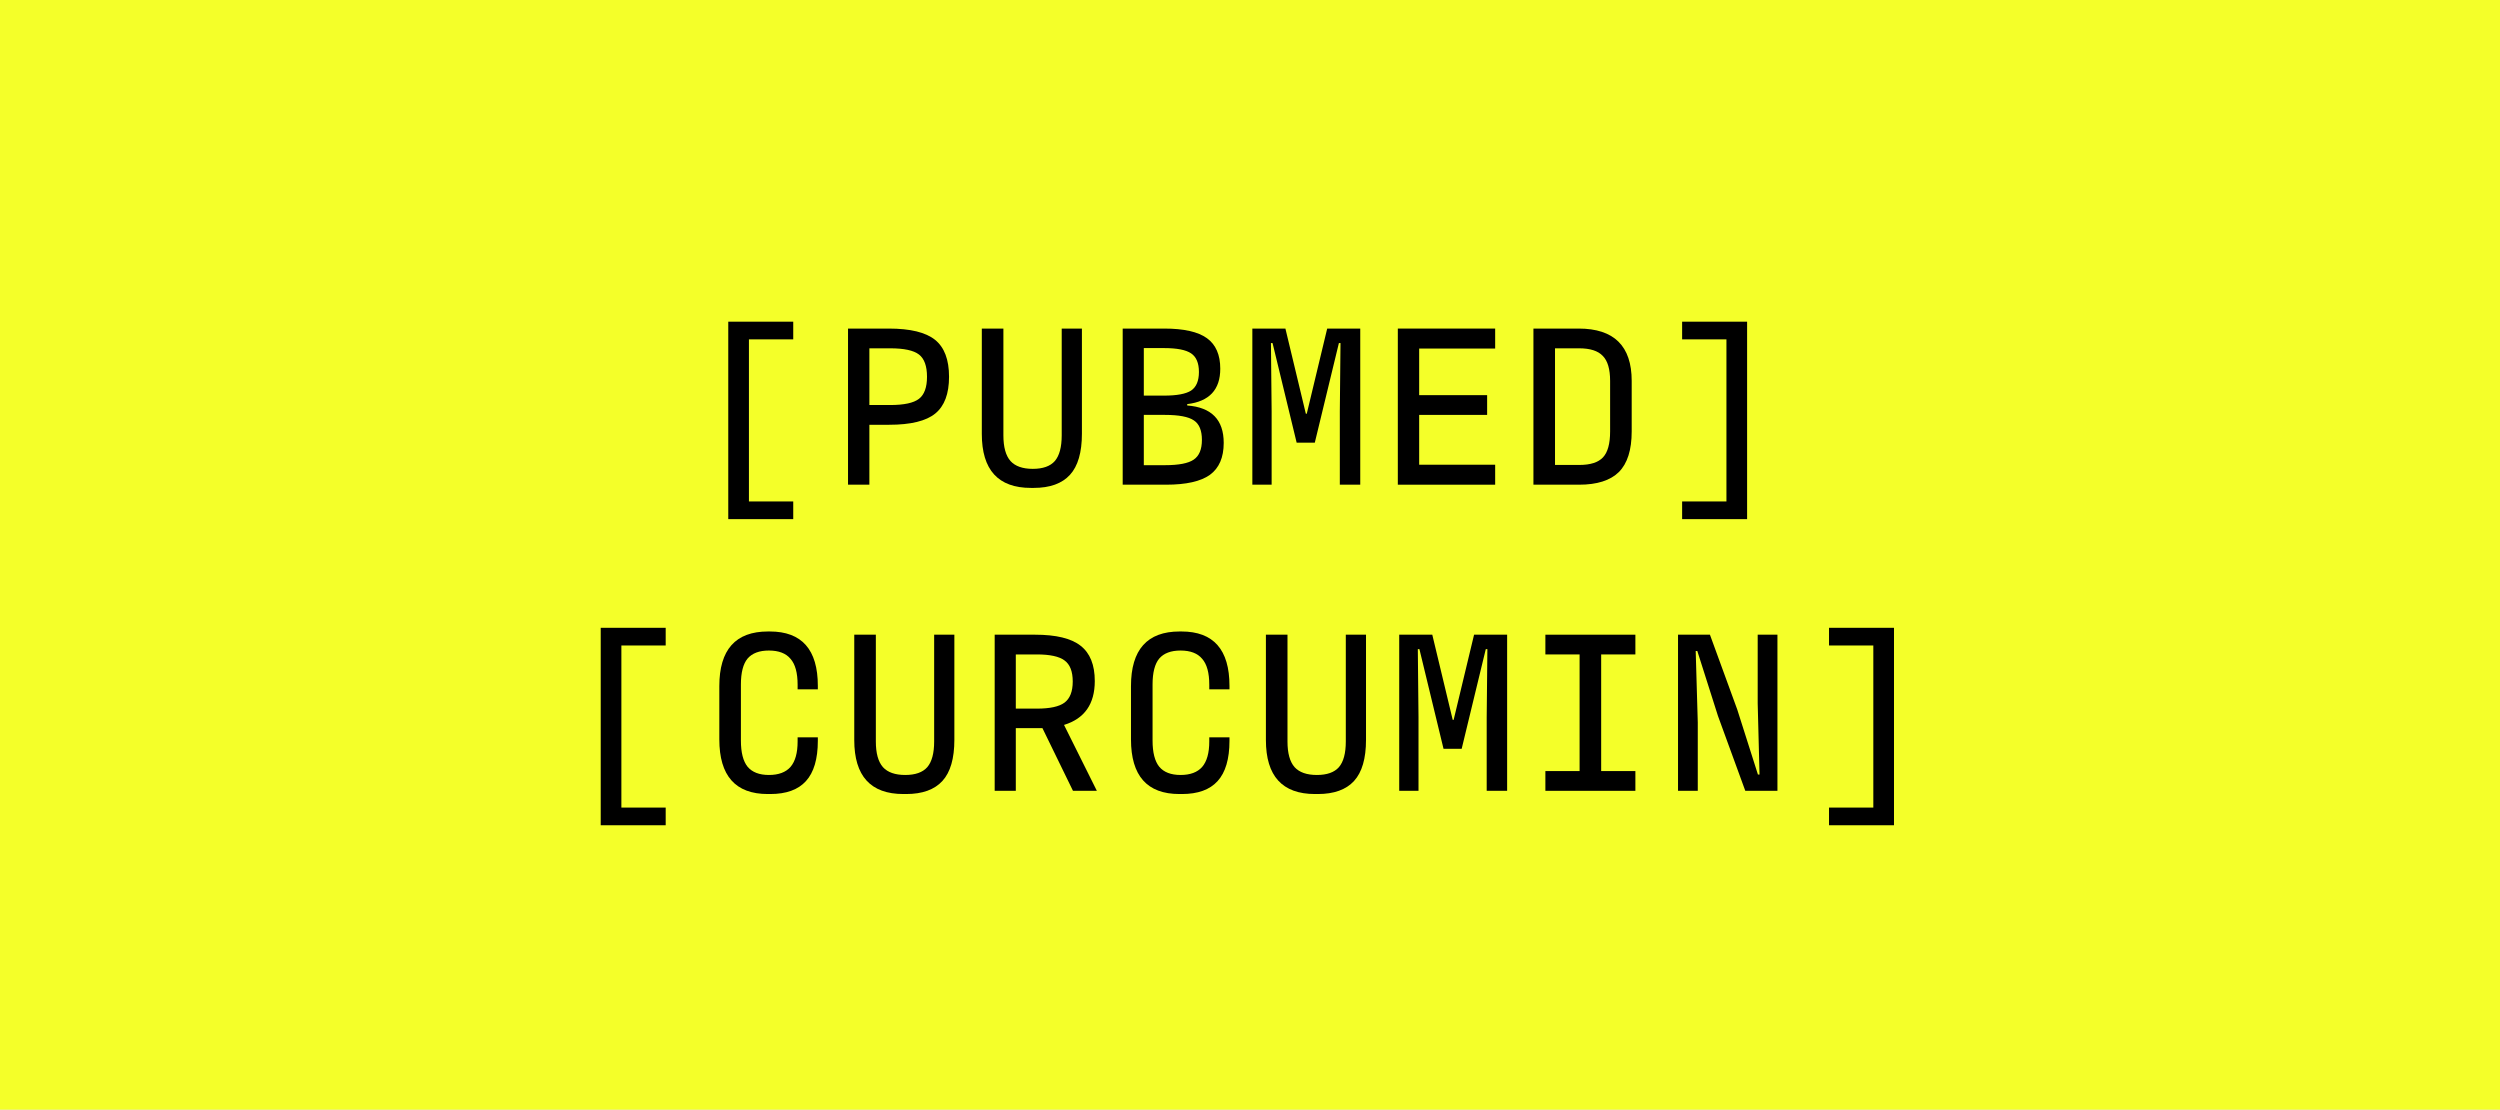
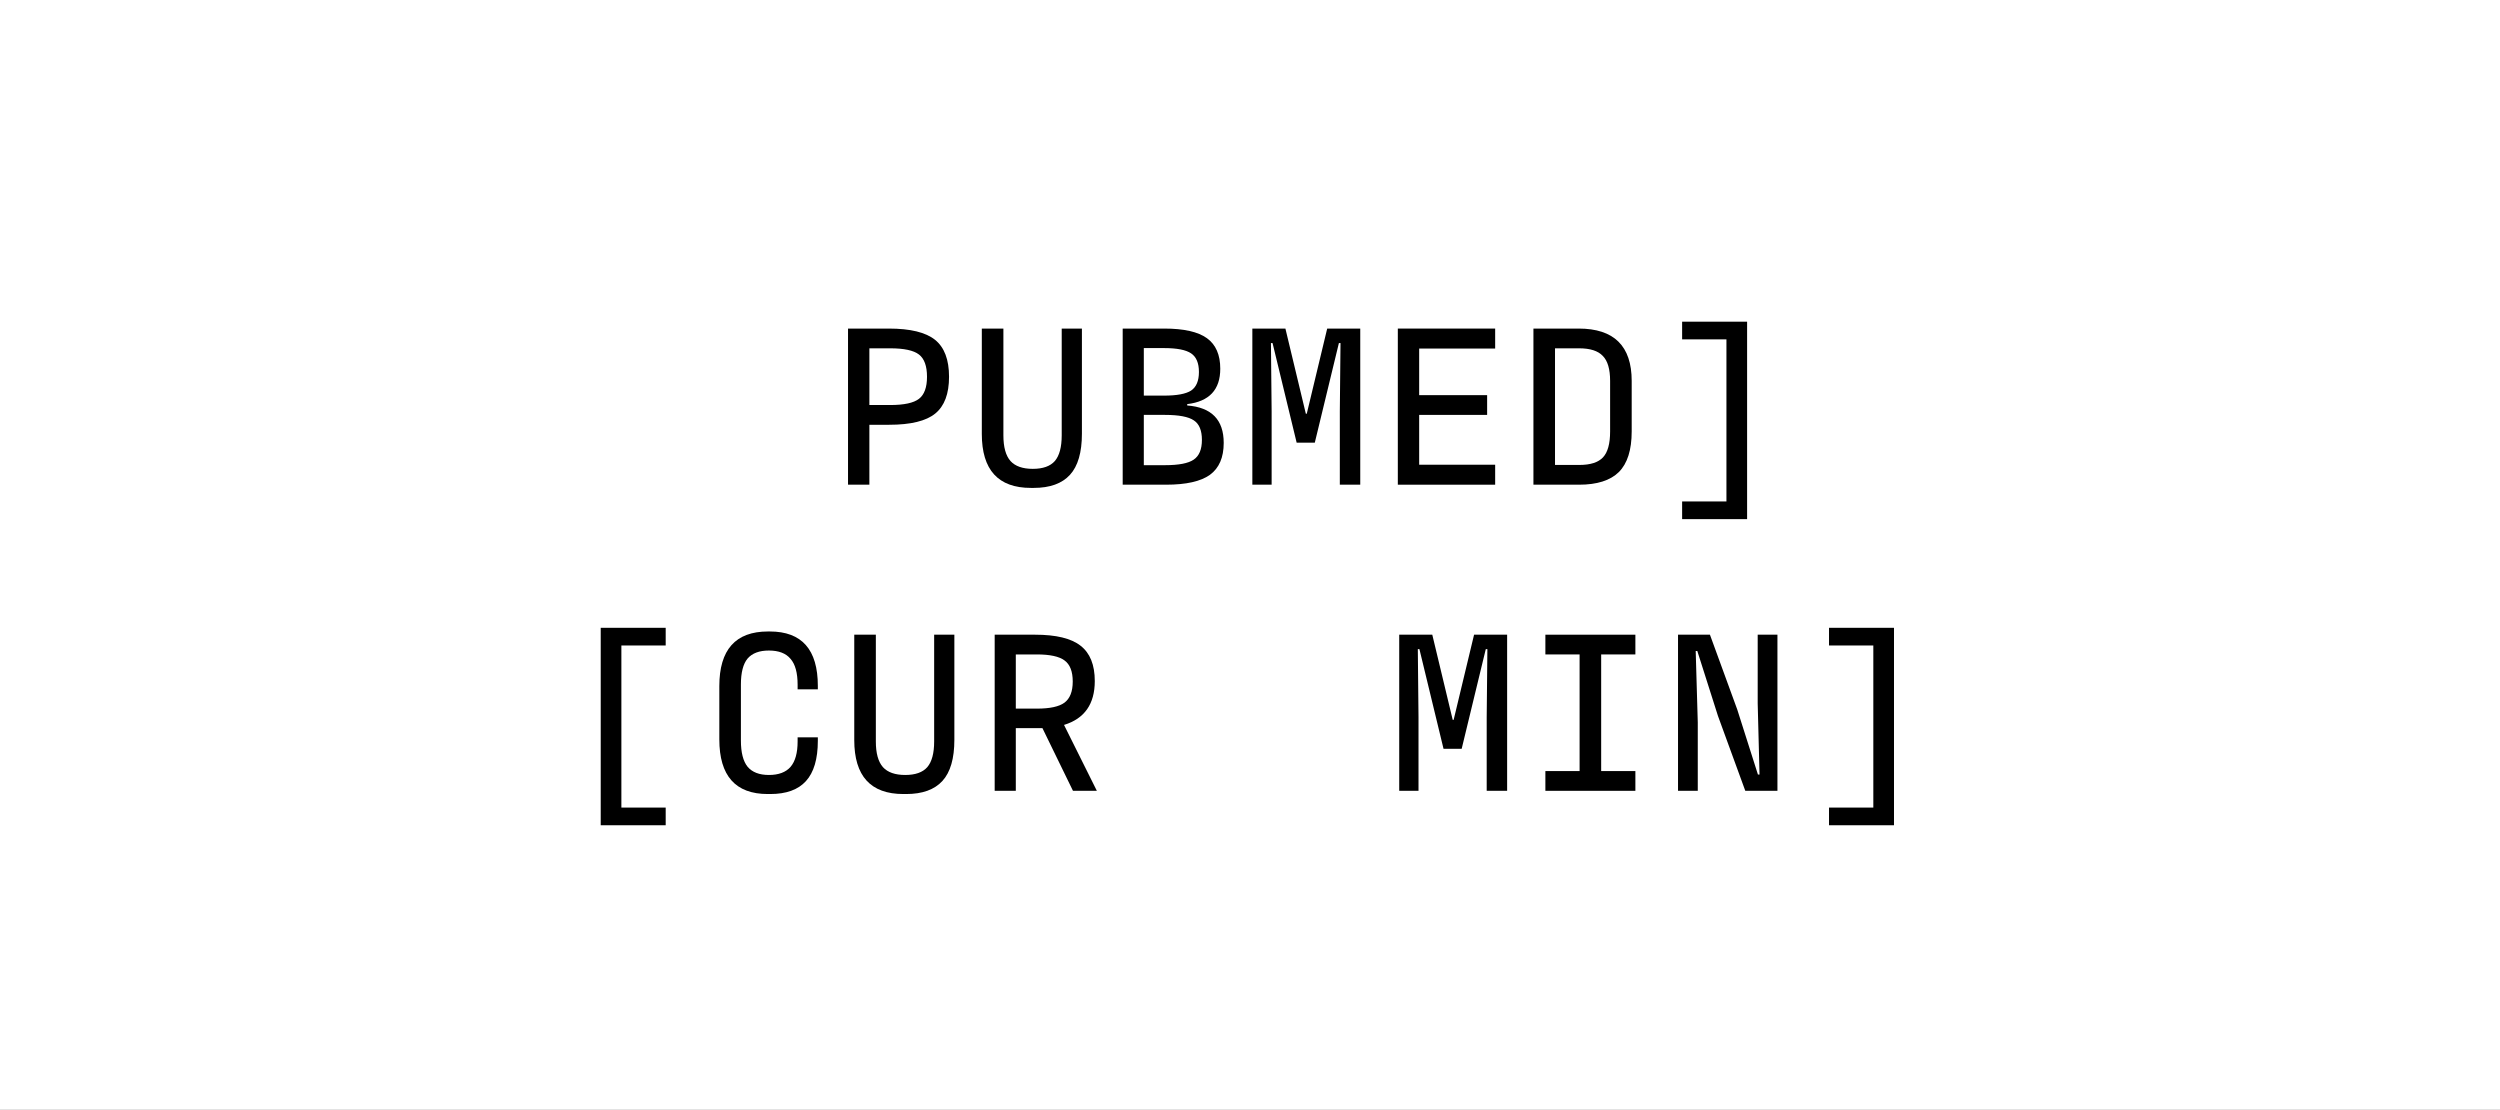
<svg xmlns="http://www.w3.org/2000/svg" fill="none" viewBox="0 0 196 87" height="87" width="196">
  <rect x="0" y="0" width="196" height="87" fill="#808080" stroke="none" />
  <g clip-path="url(#clip0_102_40)">
    <rect fill="white" height="87" width="196" />
-     <path fill="#F4FF29" d="M0 0H196V87H0V0Z" />
    <path fill="black" d="M131.879 40.7V39.314H135.353V26.606H131.879V25.22H136.973V40.7H131.879Z" />
    <path fill="black" d="M120.221 38V25.76H123.767C126.539 25.76 127.925 27.128 127.925 29.864V33.824C127.925 35.276 127.589 36.338 126.917 37.01C126.245 37.67 125.207 38 123.803 38H120.221ZM121.913 36.452H123.821C124.685 36.452 125.303 36.254 125.675 35.858C126.047 35.462 126.233 34.784 126.233 33.824V29.864C126.233 28.94 126.041 28.286 125.657 27.902C125.285 27.506 124.667 27.308 123.803 27.308H121.913V36.452Z" />
    <path fill="black" d="M109.589 38V25.76H117.221V27.326H111.263V30.98H116.591V32.528H111.263V36.434H117.221V38H109.589Z" />
    <path fill="black" d="M98.184 38V25.76H100.776L102.378 32.438H102.45L104.052 25.76H106.644V38H105.042V32.24L105.096 26.894H104.97L103.08 34.706H101.658L99.768 26.894H99.642L99.696 32.24V38H98.184Z" />
    <path fill="black" d="M88.019 38V25.76H91.278C92.814 25.76 93.93 26.012 94.626 26.516C95.322 27.02 95.669 27.818 95.669 28.91C95.669 30.554 94.805 31.478 93.078 31.682V31.79C94.986 31.934 95.939 32.912 95.939 34.724C95.939 35.864 95.579 36.698 94.859 37.226C94.139 37.742 92.993 38 91.421 38H88.019ZM89.675 31.016H91.26C92.267 31.016 92.975 30.884 93.383 30.62C93.791 30.344 93.996 29.858 93.996 29.162C93.996 28.466 93.791 27.98 93.383 27.704C92.975 27.428 92.267 27.29 91.26 27.29H89.675V31.016ZM89.675 36.47H91.332C92.412 36.47 93.162 36.326 93.582 36.038C94.013 35.75 94.23 35.234 94.23 34.49C94.23 33.746 94.019 33.236 93.6 32.96C93.18 32.672 92.424 32.528 91.332 32.528H89.675V36.47Z" />
    <path fill="black" d="M76.974 34.022V25.76H78.666V34.13C78.666 35.054 78.852 35.726 79.224 36.146C79.596 36.554 80.178 36.758 80.97 36.758C81.762 36.758 82.338 36.554 82.698 36.146C83.058 35.726 83.238 35.054 83.238 34.13V25.76H84.822V34.004C84.822 35.468 84.51 36.542 83.886 37.226C83.262 37.91 82.314 38.252 81.042 38.252H80.826C78.258 38.252 76.974 36.842 76.974 34.022Z" />
    <path fill="black" d="M66.485 38V25.76H69.689C71.369 25.76 72.575 26.054 73.307 26.642C74.039 27.23 74.405 28.196 74.405 29.54C74.405 30.872 74.045 31.832 73.325 32.42C72.605 33.008 71.399 33.302 69.707 33.302H68.159V38H66.485ZM68.159 31.754H69.797C70.877 31.754 71.627 31.592 72.047 31.268C72.467 30.944 72.677 30.368 72.677 29.54C72.677 28.7 72.467 28.118 72.047 27.794C71.627 27.47 70.877 27.308 69.797 27.308H68.159V31.754Z" />
-     <path fill="black" d="M62.19 39.314V40.7H57.096V25.22H62.19V26.606H58.716V39.314H62.19Z" />
    <path fill="black" d="M143.395 64.7V63.314H146.869V50.606H143.395V49.22H148.489V64.7H143.395Z" />
    <path fill="black" d="M131.557 62V49.76H134.059L136.201 55.628L137.821 60.722H137.947L137.803 55.142V49.76H139.351V62H136.831L134.689 56.132L133.069 51.038H132.943L133.105 56.636V62H131.557Z" />
    <path fill="black" d="M128.214 51.308H125.532V60.452H128.214V62H121.158V60.452H123.84V51.308H121.158V49.76H128.214V51.308Z" />
    <path fill="black" d="M109.699 62V49.76H112.291L113.893 56.438H113.965L115.567 49.76H118.159V62H116.557V56.24L116.611 50.894H116.485L114.595 58.706H113.173L111.283 50.894H111.157L111.211 56.24V62H109.699Z" />
-     <path fill="black" d="M99.247 58.022V49.76H100.939V58.13C100.939 59.054 101.125 59.726 101.497 60.146C101.869 60.554 102.451 60.758 103.243 60.758C104.035 60.758 104.611 60.554 104.971 60.146C105.331 59.726 105.511 59.054 105.511 58.13V49.76H107.095V58.004C107.095 59.468 106.783 60.542 106.159 61.226C105.535 61.91 104.587 62.252 103.315 62.252H103.099C100.531 62.252 99.247 60.842 99.247 58.022Z" />
-     <path fill="black" d="M96.391 57.806V58.076C96.391 59.504 96.079 60.56 95.455 61.244C94.843 61.916 93.913 62.252 92.665 62.252H92.467C89.935 62.252 88.669 60.824 88.669 57.968V53.792C88.669 50.936 89.941 49.508 92.485 49.508H92.629C95.137 49.508 96.391 50.93 96.391 53.774V54.044H94.807V53.684C94.807 52.748 94.621 52.07 94.249 51.65C93.889 51.218 93.325 51.002 92.557 51.002C91.801 51.002 91.243 51.212 90.883 51.632C90.535 52.052 90.361 52.73 90.361 53.666V58.058C90.361 58.994 90.535 59.678 90.883 60.11C91.243 60.542 91.801 60.758 92.557 60.758C93.313 60.758 93.877 60.548 94.249 60.128C94.621 59.696 94.807 59.03 94.807 58.13V57.806H96.391Z" />
    <path fill="black" d="M85.993 62H84.121L81.727 57.086H79.639V62H77.983V49.76H81.151C82.795 49.76 83.983 50.048 84.715 50.624C85.459 51.2 85.831 52.124 85.831 53.396C85.831 55.196 85.027 56.342 83.419 56.834L85.993 62ZM79.639 55.556H81.295C82.315 55.556 83.035 55.4 83.455 55.088C83.887 54.764 84.103 54.212 84.103 53.432C84.103 52.64 83.887 52.088 83.455 51.776C83.035 51.464 82.315 51.308 81.295 51.308H79.639V55.556Z" />
    <path fill="black" d="M66.974 58.022V49.76H68.666V58.13C68.666 59.054 68.852 59.726 69.224 60.146C69.596 60.554 70.178 60.758 70.97 60.758C71.762 60.758 72.338 60.554 72.698 60.146C73.058 59.726 73.238 59.054 73.238 58.13V49.76H74.822V58.004C74.822 59.468 74.51 60.542 73.886 61.226C73.262 61.91 72.314 62.252 71.042 62.252H70.826C68.258 62.252 66.974 60.842 66.974 58.022Z" />
    <path fill="black" d="M64.118 57.806V58.076C64.118 59.504 63.806 60.56 63.181 61.244C62.569 61.916 61.639 62.252 60.392 62.252H60.194C57.661 62.252 56.395 60.824 56.395 57.968V53.792C56.395 50.936 57.667 49.508 60.212 49.508H60.355C62.864 49.508 64.118 50.93 64.118 53.774V54.044H62.533V53.684C62.533 52.748 62.347 52.07 61.975 51.65C61.615 51.218 61.051 51.002 60.283 51.002C59.528 51.002 58.969 51.212 58.609 51.632C58.261 52.052 58.087 52.73 58.087 53.666V58.058C58.087 58.994 58.261 59.678 58.609 60.11C58.969 60.542 59.528 60.758 60.283 60.758C61.039 60.758 61.603 60.548 61.975 60.128C62.347 59.696 62.533 59.03 62.533 58.13V57.806H64.118Z" />
    <path fill="black" d="M52.19 63.314V64.7H47.096V49.22H52.19V50.606H48.716V63.314H52.19Z" />
  </g>
  <defs>
    <clipPath id="clip0_102_40">
      <rect fill="white" height="87" width="196" />
    </clipPath>
  </defs>
</svg>